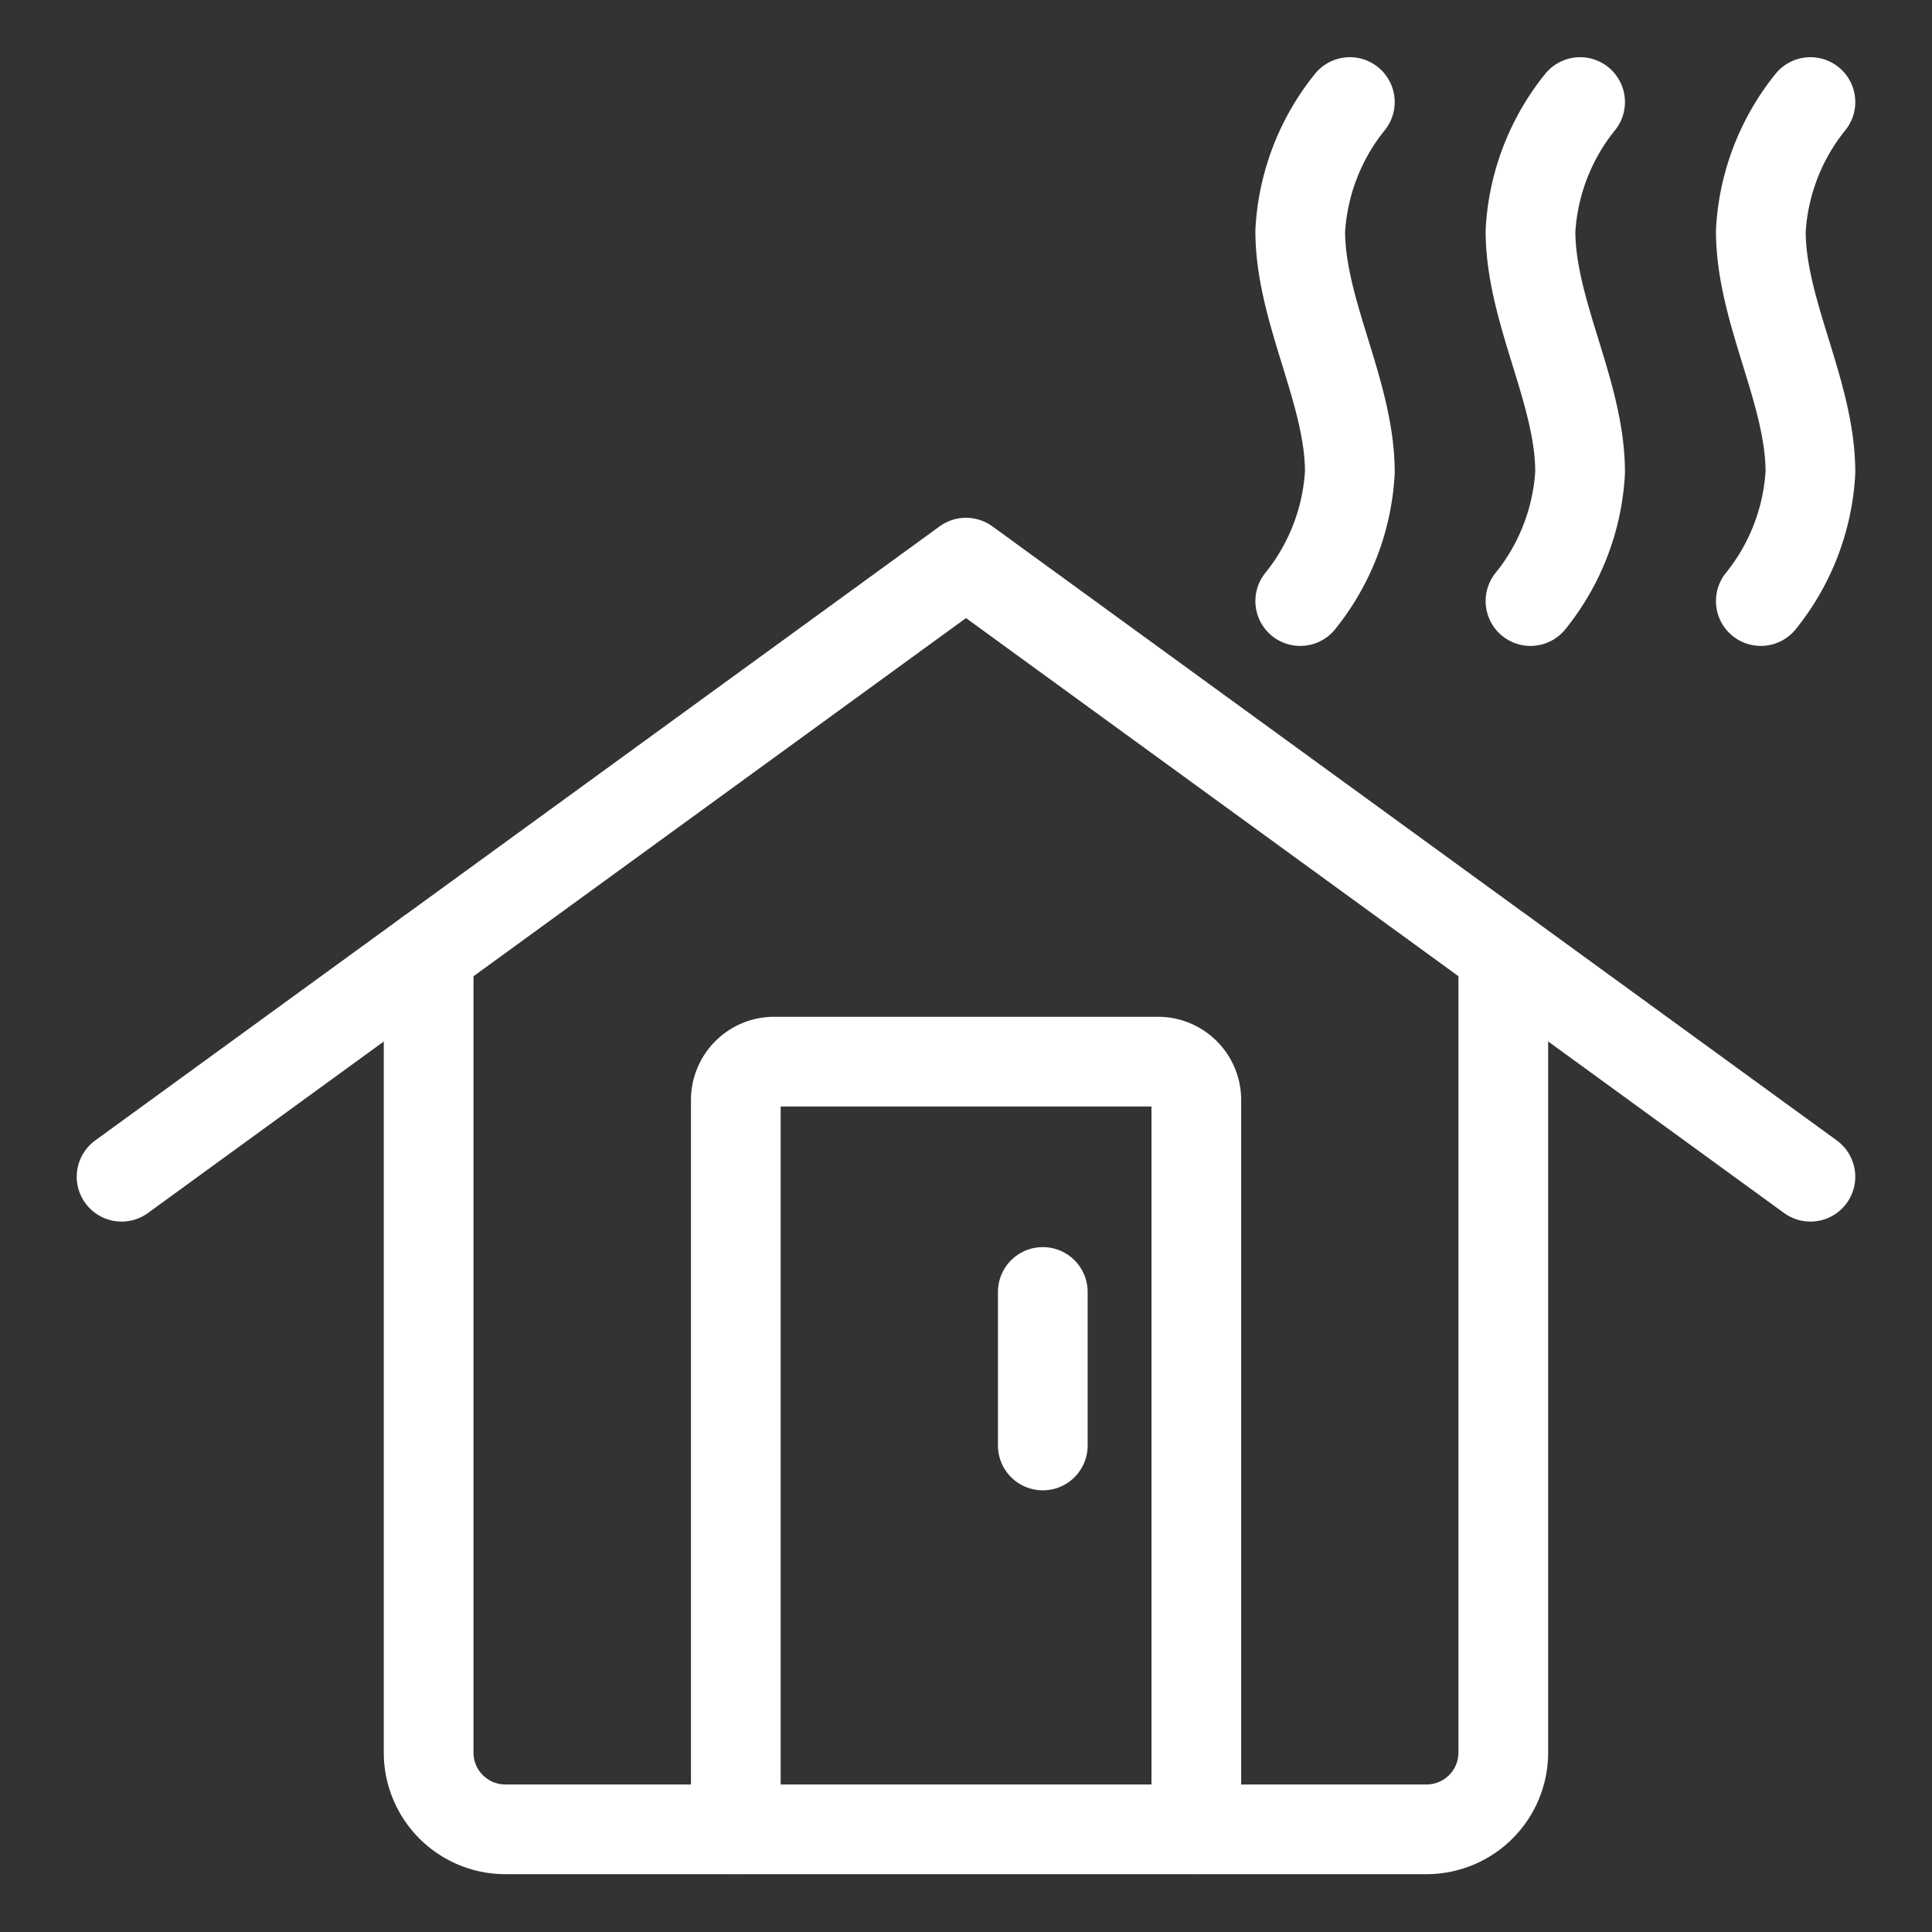
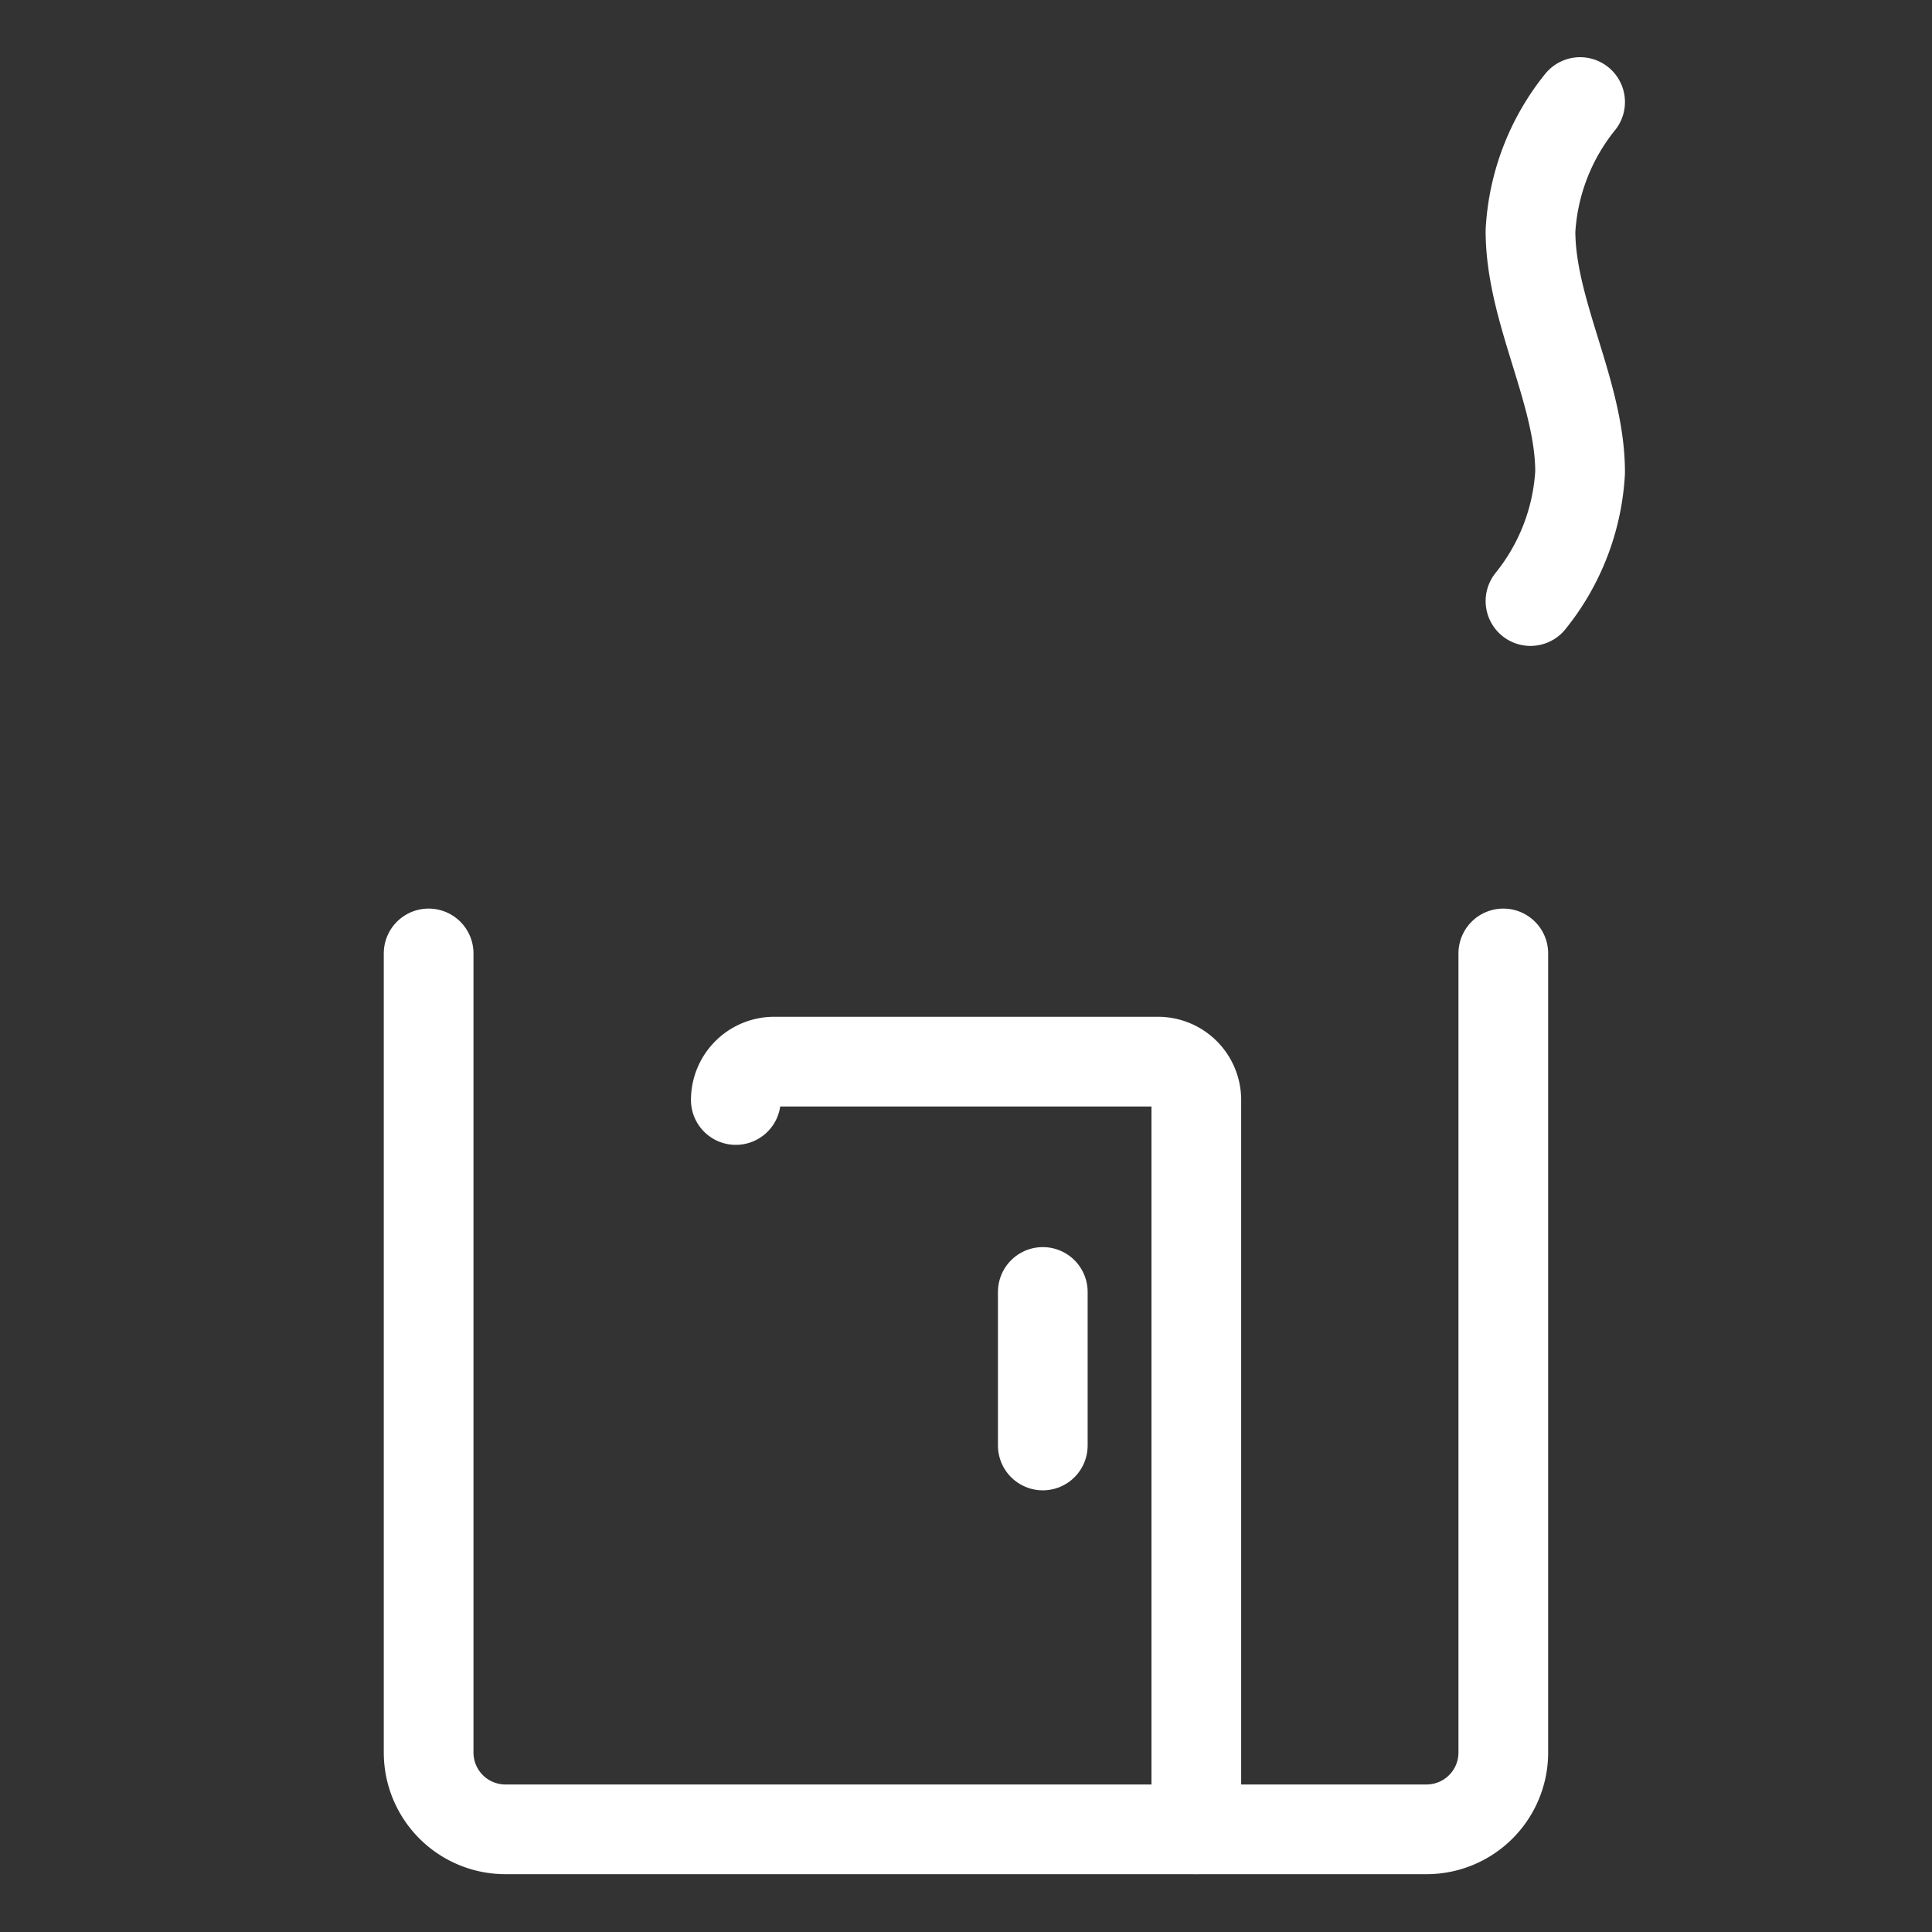
<svg xmlns="http://www.w3.org/2000/svg" viewBox="-0.65 -0.65 28 28" id="Sauna-Heat-1--Streamline-Ultimate.svg" height="28" width="28">
  <rect x="-0.65" y="-0.65" width="28" height="28" fill="#333333" stroke="none" />
  <desc>Sauna Heat 1 Streamline Icon: https://streamlinehq.com</desc>
  <path d="M22.25 0.829a3.26 3.26 0 0 0 -0.719 1.867c0 1.166 0.719 2.336 0.719 3.498a3.256 3.256 0 0 1 -0.719 1.867" fill="none" stroke="#ffffff" stroke-linecap="round" stroke-linejoin="round" stroke-width="1.3" />
-   <path d="M18.913 0.829a3.26 3.26 0 0 0 -0.719 1.867c0 1.166 0.719 2.336 0.719 3.498a3.256 3.256 0 0 1 -0.719 1.867" fill="none" stroke="#ffffff" stroke-linecap="round" stroke-linejoin="round" stroke-width="1.3" />
-   <path d="M25.588 0.829a3.26 3.26 0 0 0 -0.719 1.867c0 1.166 0.719 2.336 0.719 3.498a3.256 3.256 0 0 1 -0.719 1.867" fill="none" stroke="#ffffff" stroke-linecap="round" stroke-linejoin="round" stroke-width="1.3" />
  <path d="M21.137 13.168v11.581a1.113 1.113 0 0 1 -1.113 1.113H6.675a1.113 1.113 0 0 1 -1.113 -1.113v-11.581" fill="none" stroke="#ffffff" stroke-linecap="round" stroke-linejoin="round" stroke-width="1.3" />
-   <path d="M16.688 25.861v-10.569a0.556 0.556 0 0 0 -0.556 -0.556h-5.562a0.556 0.556 0 0 0 -0.556 0.556v10.569" fill="none" stroke="#ffffff" stroke-linecap="round" stroke-linejoin="round" stroke-width="1.3" />
+   <path d="M16.688 25.861v-10.569a0.556 0.556 0 0 0 -0.556 -0.556h-5.562a0.556 0.556 0 0 0 -0.556 0.556" fill="none" stroke="#ffffff" stroke-linecap="round" stroke-linejoin="round" stroke-width="1.3" />
  <path d="m14.463 18.074 0 2.225" fill="none" stroke="#ffffff" stroke-linecap="round" stroke-linejoin="round" stroke-width="1.3" />
-   <path d="m25.588 16.404 -12.238 -8.9 -12.238 8.9" fill="none" stroke="#ffffff" stroke-linecap="round" stroke-linejoin="round" stroke-width="1.3" />
</svg>